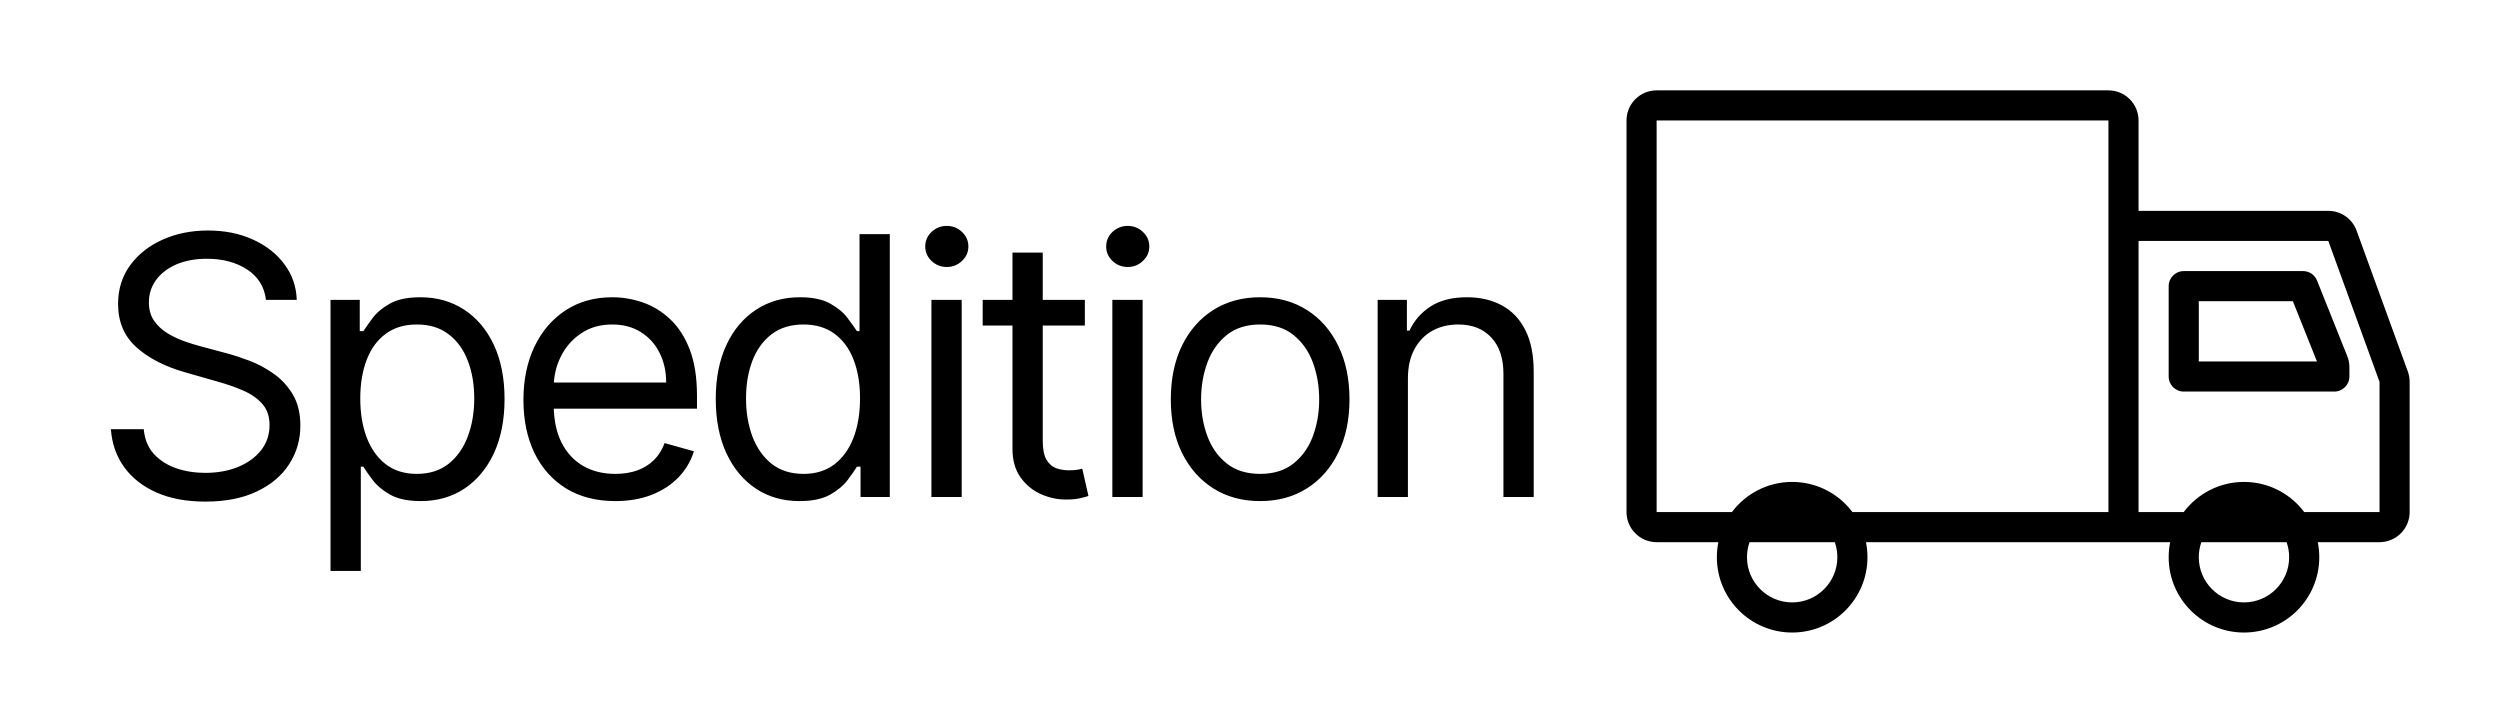
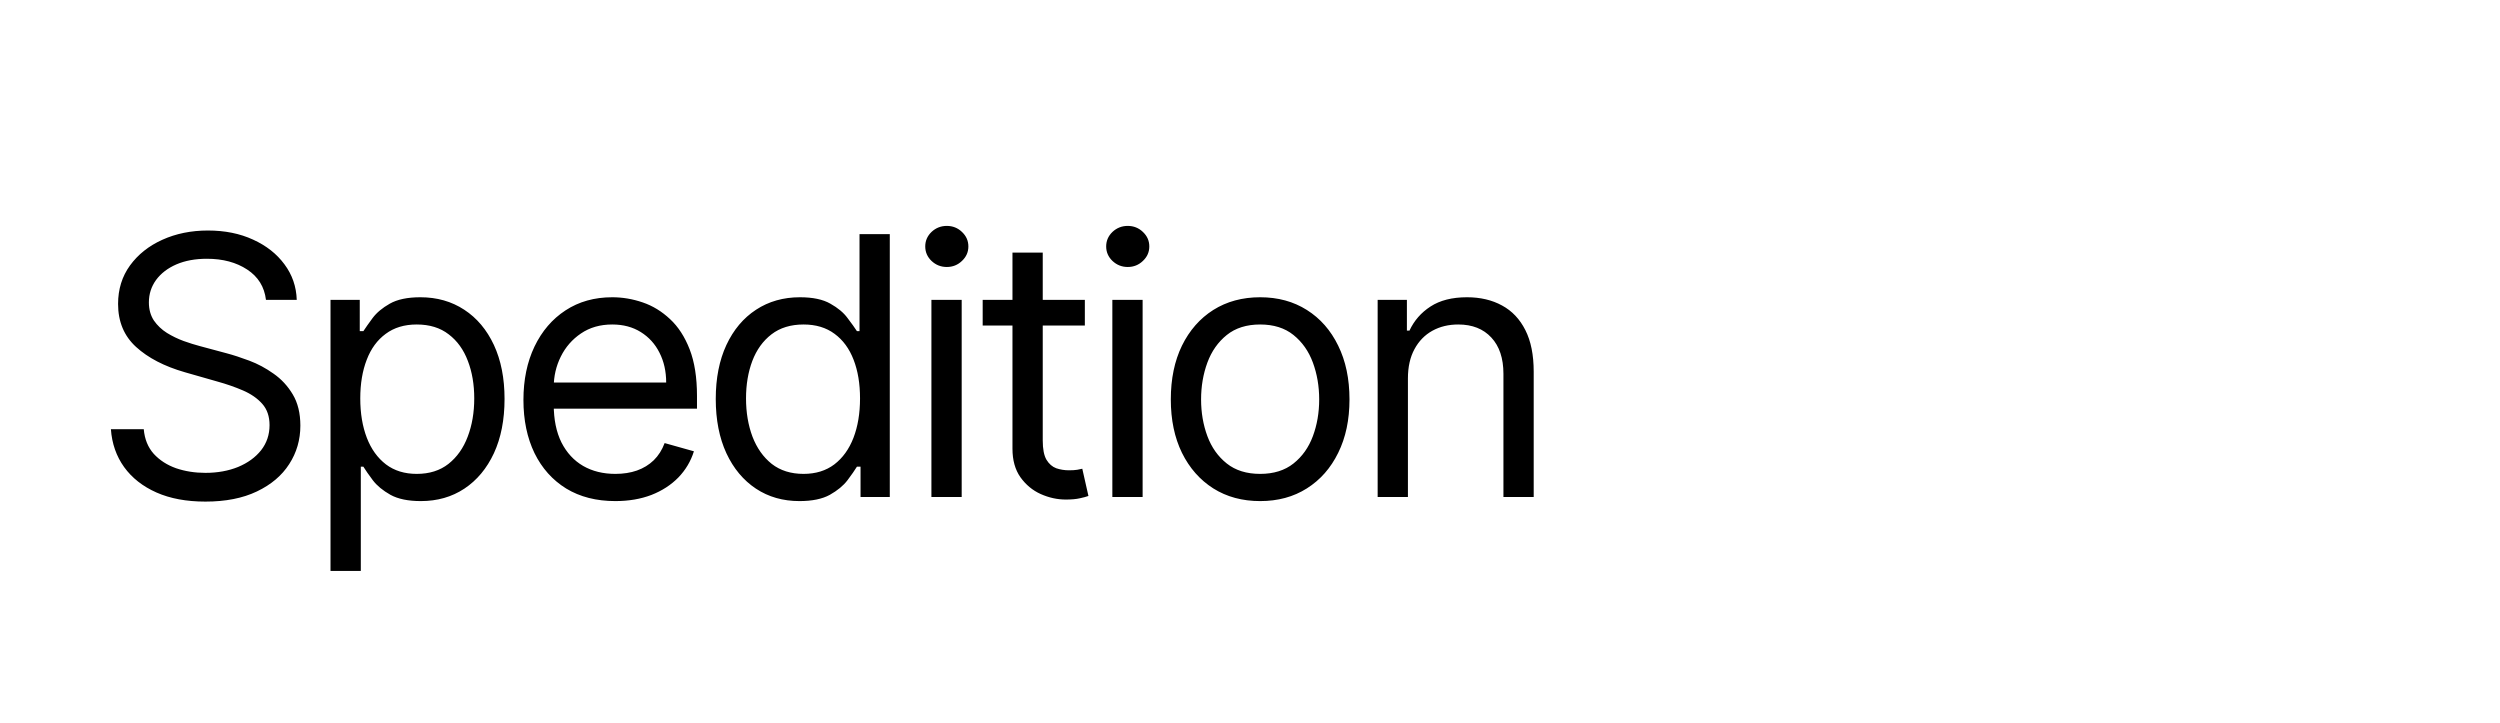
<svg xmlns="http://www.w3.org/2000/svg" width="83" height="24" viewBox="0 0 83 24" fill="none">
  <path d="M8.83 9.955C8.778 9.523 8.571 9.188 8.207 8.949C7.844 8.71 7.398 8.591 6.869 8.591C6.483 8.591 6.145 8.653 5.855 8.778C5.568 8.903 5.344 9.075 5.182 9.294C5.023 9.513 4.943 9.761 4.943 10.04C4.943 10.273 4.999 10.473 5.109 10.641C5.223 10.805 5.368 10.943 5.544 11.054C5.72 11.162 5.905 11.251 6.098 11.322C6.291 11.391 6.469 11.446 6.631 11.489L7.517 11.727C7.744 11.787 7.997 11.869 8.276 11.974C8.557 12.079 8.825 12.223 9.081 12.405C9.339 12.584 9.553 12.814 9.72 13.095C9.888 13.376 9.972 13.722 9.972 14.131C9.972 14.602 9.848 15.028 9.601 15.409C9.357 15.79 8.999 16.092 8.527 16.317C8.058 16.541 7.489 16.653 6.818 16.653C6.193 16.653 5.652 16.553 5.195 16.351C4.74 16.149 4.382 15.868 4.121 15.507C3.862 15.146 3.716 14.727 3.682 14.25H4.773C4.801 14.579 4.912 14.852 5.105 15.068C5.301 15.281 5.548 15.44 5.847 15.546C6.148 15.648 6.472 15.699 6.818 15.699C7.222 15.699 7.584 15.633 7.905 15.503C8.226 15.369 8.48 15.185 8.668 14.949C8.855 14.71 8.949 14.432 8.949 14.114C8.949 13.824 8.868 13.588 8.706 13.406C8.544 13.224 8.331 13.077 8.067 12.963C7.803 12.849 7.517 12.75 7.21 12.665L6.136 12.358C5.455 12.162 4.915 11.882 4.517 11.518C4.119 11.155 3.92 10.679 3.92 10.091C3.92 9.602 4.053 9.176 4.317 8.812C4.584 8.446 4.942 8.162 5.391 7.96C5.842 7.756 6.347 7.653 6.903 7.653C7.466 7.653 7.966 7.754 8.403 7.956C8.841 8.155 9.188 8.428 9.443 8.774C9.702 9.121 9.838 9.514 9.852 9.955H8.83ZM10.973 18.954V9.955H11.944V10.994H12.064C12.138 10.881 12.24 10.736 12.37 10.56C12.504 10.381 12.694 10.222 12.941 10.082C13.191 9.94 13.53 9.869 13.956 9.869C14.507 9.869 14.993 10.007 15.413 10.283C15.834 10.558 16.162 10.949 16.398 11.454C16.633 11.96 16.751 12.557 16.751 13.244C16.751 13.938 16.633 14.538 16.398 15.047C16.162 15.553 15.835 15.945 15.417 16.223C15 16.499 14.518 16.636 13.973 16.636C13.552 16.636 13.216 16.567 12.963 16.428C12.71 16.285 12.515 16.125 12.379 15.946C12.243 15.764 12.138 15.614 12.064 15.494H11.979V18.954H10.973ZM11.961 13.227C11.961 13.722 12.034 14.158 12.179 14.536C12.324 14.911 12.535 15.204 12.814 15.418C13.092 15.628 13.433 15.733 13.836 15.733C14.257 15.733 14.608 15.622 14.889 15.401C15.173 15.176 15.386 14.875 15.528 14.497C15.673 14.117 15.745 13.693 15.745 13.227C15.745 12.767 15.675 12.352 15.533 11.983C15.393 11.611 15.182 11.317 14.898 11.101C14.616 10.882 14.263 10.773 13.836 10.773C13.427 10.773 13.084 10.876 12.805 11.084C12.527 11.288 12.316 11.575 12.175 11.945C12.033 12.311 11.961 12.739 11.961 13.227ZM20.43 16.636C19.799 16.636 19.255 16.497 18.797 16.219C18.343 15.938 17.992 15.546 17.745 15.043C17.501 14.537 17.378 13.949 17.378 13.278C17.378 12.608 17.501 12.017 17.745 11.506C17.992 10.992 18.336 10.591 18.776 10.304C19.219 10.014 19.736 9.869 20.327 9.869C20.668 9.869 21.005 9.926 21.337 10.04C21.67 10.153 21.972 10.338 22.245 10.594C22.518 10.847 22.735 11.182 22.897 11.599C23.059 12.017 23.14 12.531 23.14 13.142V13.568H18.094V12.699H22.117C22.117 12.329 22.043 12 21.895 11.71C21.751 11.421 21.543 11.192 21.273 11.024C21.006 10.857 20.691 10.773 20.327 10.773C19.927 10.773 19.58 10.872 19.288 11.071C18.998 11.267 18.775 11.523 18.619 11.838C18.462 12.153 18.384 12.492 18.384 12.852V13.432C18.384 13.926 18.469 14.345 18.64 14.689C18.813 15.03 19.053 15.29 19.36 15.469C19.667 15.645 20.023 15.733 20.43 15.733C20.694 15.733 20.933 15.696 21.145 15.622C21.361 15.546 21.547 15.432 21.704 15.281C21.86 15.128 21.981 14.938 22.066 14.71L23.038 14.983C22.935 15.312 22.763 15.602 22.522 15.852C22.28 16.099 21.982 16.293 21.627 16.432C21.272 16.568 20.873 16.636 20.43 16.636ZM26.541 16.636C25.996 16.636 25.514 16.499 25.097 16.223C24.679 15.945 24.352 15.553 24.116 15.047C23.881 14.538 23.763 13.938 23.763 13.244C23.763 12.557 23.881 11.96 24.116 11.454C24.352 10.949 24.68 10.558 25.101 10.283C25.521 10.007 26.007 9.869 26.558 9.869C26.984 9.869 27.321 9.94 27.568 10.082C27.818 10.222 28.009 10.381 28.139 10.56C28.273 10.736 28.377 10.881 28.45 10.994H28.536V7.773H29.541V16.5H28.57V15.494H28.45C28.377 15.614 28.271 15.764 28.135 15.946C27.999 16.125 27.804 16.285 27.551 16.428C27.298 16.567 26.962 16.636 26.541 16.636ZM26.678 15.733C27.081 15.733 27.422 15.628 27.7 15.418C27.979 15.204 28.19 14.911 28.335 14.536C28.48 14.158 28.553 13.722 28.553 13.227C28.553 12.739 28.482 12.311 28.34 11.945C28.198 11.575 27.987 11.288 27.709 11.084C27.43 10.876 27.087 10.773 26.678 10.773C26.252 10.773 25.896 10.882 25.612 11.101C25.331 11.317 25.119 11.611 24.977 11.983C24.838 12.352 24.768 12.767 24.768 13.227C24.768 13.693 24.84 14.117 24.982 14.497C25.127 14.875 25.34 15.176 25.621 15.401C25.905 15.622 26.257 15.733 26.678 15.733ZM30.923 16.5V9.955H31.928V16.5H30.923ZM31.434 8.864C31.238 8.864 31.069 8.797 30.927 8.663C30.788 8.53 30.718 8.369 30.718 8.182C30.718 7.994 30.788 7.834 30.927 7.7C31.069 7.567 31.238 7.5 31.434 7.5C31.63 7.5 31.798 7.567 31.937 7.7C32.079 7.834 32.15 7.994 32.15 8.182C32.15 8.369 32.079 8.53 31.937 8.663C31.798 8.797 31.63 8.864 31.434 8.864ZM36.017 9.955V10.807H32.625V9.955H36.017ZM33.614 8.386H34.619V14.625C34.619 14.909 34.66 15.122 34.743 15.264C34.828 15.403 34.936 15.497 35.067 15.546C35.2 15.591 35.341 15.614 35.489 15.614C35.599 15.614 35.69 15.608 35.761 15.597C35.832 15.582 35.889 15.571 35.932 15.562L36.136 16.466C36.068 16.491 35.973 16.517 35.851 16.543C35.729 16.571 35.574 16.585 35.386 16.585C35.102 16.585 34.824 16.524 34.551 16.402C34.281 16.28 34.057 16.094 33.878 15.844C33.702 15.594 33.614 15.278 33.614 14.898V8.386ZM36.93 16.5V9.955H37.935V16.5H36.93ZM37.441 8.864C37.245 8.864 37.076 8.797 36.934 8.663C36.795 8.53 36.725 8.369 36.725 8.182C36.725 7.994 36.795 7.834 36.934 7.7C37.076 7.567 37.245 7.5 37.441 7.5C37.637 7.5 37.805 7.567 37.944 7.7C38.086 7.834 38.157 7.994 38.157 8.182C38.157 8.369 38.086 8.53 37.944 8.663C37.805 8.797 37.637 8.864 37.441 8.864ZM41.837 16.636C41.246 16.636 40.727 16.496 40.281 16.215C39.838 15.933 39.491 15.54 39.241 15.034C38.994 14.528 38.871 13.938 38.871 13.261C38.871 12.579 38.994 11.984 39.241 11.476C39.491 10.967 39.838 10.572 40.281 10.291C40.727 10.01 41.246 9.869 41.837 9.869C42.428 9.869 42.944 10.01 43.388 10.291C43.834 10.572 44.18 10.967 44.428 11.476C44.678 11.984 44.803 12.579 44.803 13.261C44.803 13.938 44.678 14.528 44.428 15.034C44.18 15.54 43.834 15.933 43.388 16.215C42.944 16.496 42.428 16.636 41.837 16.636ZM41.837 15.733C42.285 15.733 42.655 15.618 42.944 15.388C43.234 15.158 43.449 14.855 43.588 14.48C43.727 14.105 43.797 13.699 43.797 13.261C43.797 12.824 43.727 12.416 43.588 12.038C43.449 11.661 43.234 11.355 42.944 11.122C42.655 10.889 42.285 10.773 41.837 10.773C41.388 10.773 41.018 10.889 40.729 11.122C40.439 11.355 40.224 11.661 40.085 12.038C39.946 12.416 39.876 12.824 39.876 13.261C39.876 13.699 39.946 14.105 40.085 14.48C40.224 14.855 40.439 15.158 40.729 15.388C41.018 15.618 41.388 15.733 41.837 15.733ZM46.743 12.562V16.5H45.738V9.955H46.709V10.977H46.794C46.948 10.645 47.181 10.378 47.493 10.176C47.806 9.972 48.209 9.869 48.704 9.869C49.147 9.869 49.535 9.96 49.867 10.142C50.199 10.321 50.458 10.594 50.642 10.96C50.827 11.324 50.919 11.784 50.919 12.341V16.5H49.914V12.409C49.914 11.895 49.78 11.494 49.513 11.207C49.246 10.918 48.88 10.773 48.414 10.773C48.093 10.773 47.806 10.842 47.553 10.982C47.303 11.121 47.105 11.324 46.961 11.591C46.816 11.858 46.743 12.182 46.743 12.562Z" fill="black" />
-   <path fill-rule="evenodd" clip-rule="evenodd" d="M70 4H55L55 17H57.5C57.956 16.393 58.682 16 59.5 16C60.318 16 61.044 16.393 61.5 17H70V8V4ZM61.95 18H70H71H72.05C72.017 18.162 72 18.329 72 18.5C72 19.881 73.119 21 74.5 21C75.881 21 77 19.881 77 18.5C77 18.329 76.983 18.162 76.95 18H79C79.552 18 80 17.552 80 17V12.676C80 12.56 79.98 12.444 79.94 12.334L78.239 7.658C78.096 7.263 77.72 7 77.3 7H71V4C71 3.448 70.552 3 70 3H55C54.448 3 54 3.448 54 4V17C54 17.552 54.448 18 55 18H57.05C57.017 18.162 57 18.329 57 18.5C57 19.881 58.119 21 59.5 21C60.881 21 62 19.881 62 18.5C62 18.329 61.983 18.162 61.95 18ZM58.085 18H60.915C60.97 18.156 61 18.325 61 18.5C61 19.328 60.328 20 59.5 20C58.672 20 58 19.328 58 18.5C58 18.325 58.03 18.156 58.085 18ZM73 18.5C73 18.325 73.03 18.156 73.085 18H75.915C75.97 18.156 76 18.325 76 18.5C76 19.328 75.328 20 74.5 20C73.672 20 73 19.328 73 18.5ZM74.5 16C75.318 16 76.044 16.393 76.5 17H79V12.676L77.3 8H71V17H72.5C72.956 16.393 73.682 16 74.5 16ZM73 12V10H76.123L76.923 12H73ZM72 9.5C72 9.224 72.224 9 72.5 9H76.462C76.666 9 76.85 9.124 76.926 9.314L77.928 11.821C77.976 11.939 78 12.065 78 12.193V12.5C78 12.776 77.776 13 77.5 13H72.5C72.224 13 72 12.776 72 12.5V9.5Z" fill="black" />
</svg>